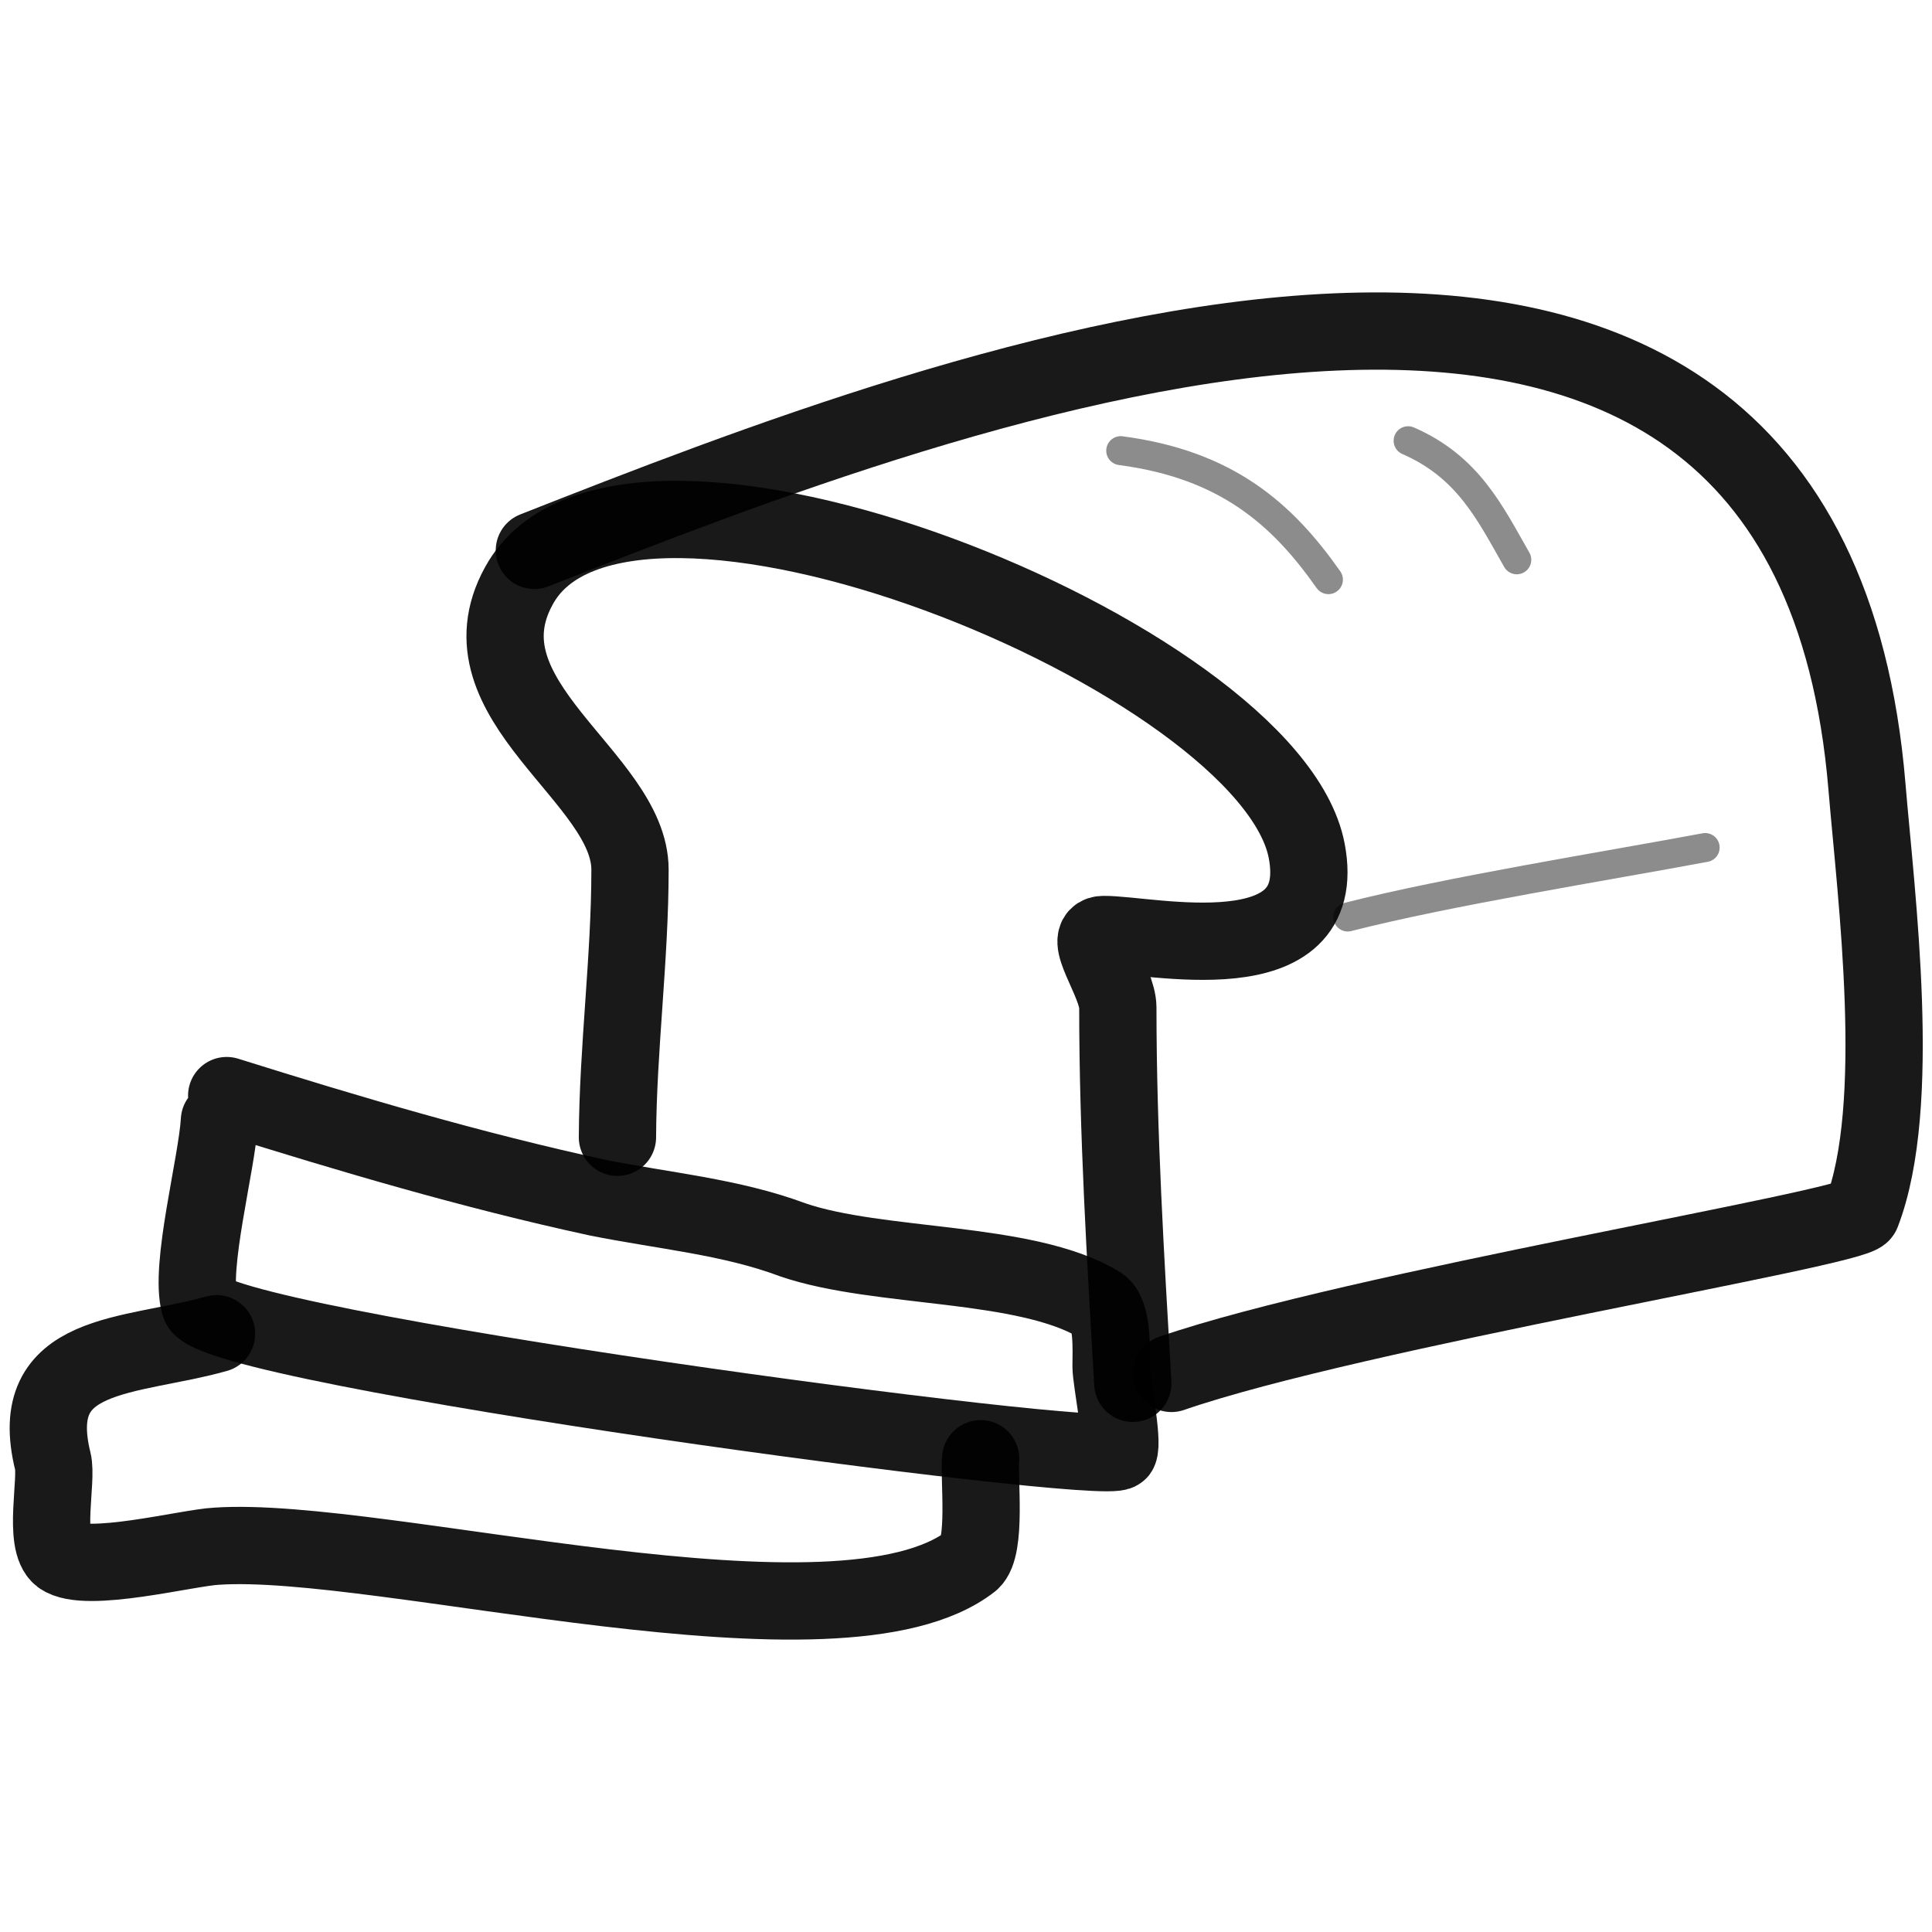
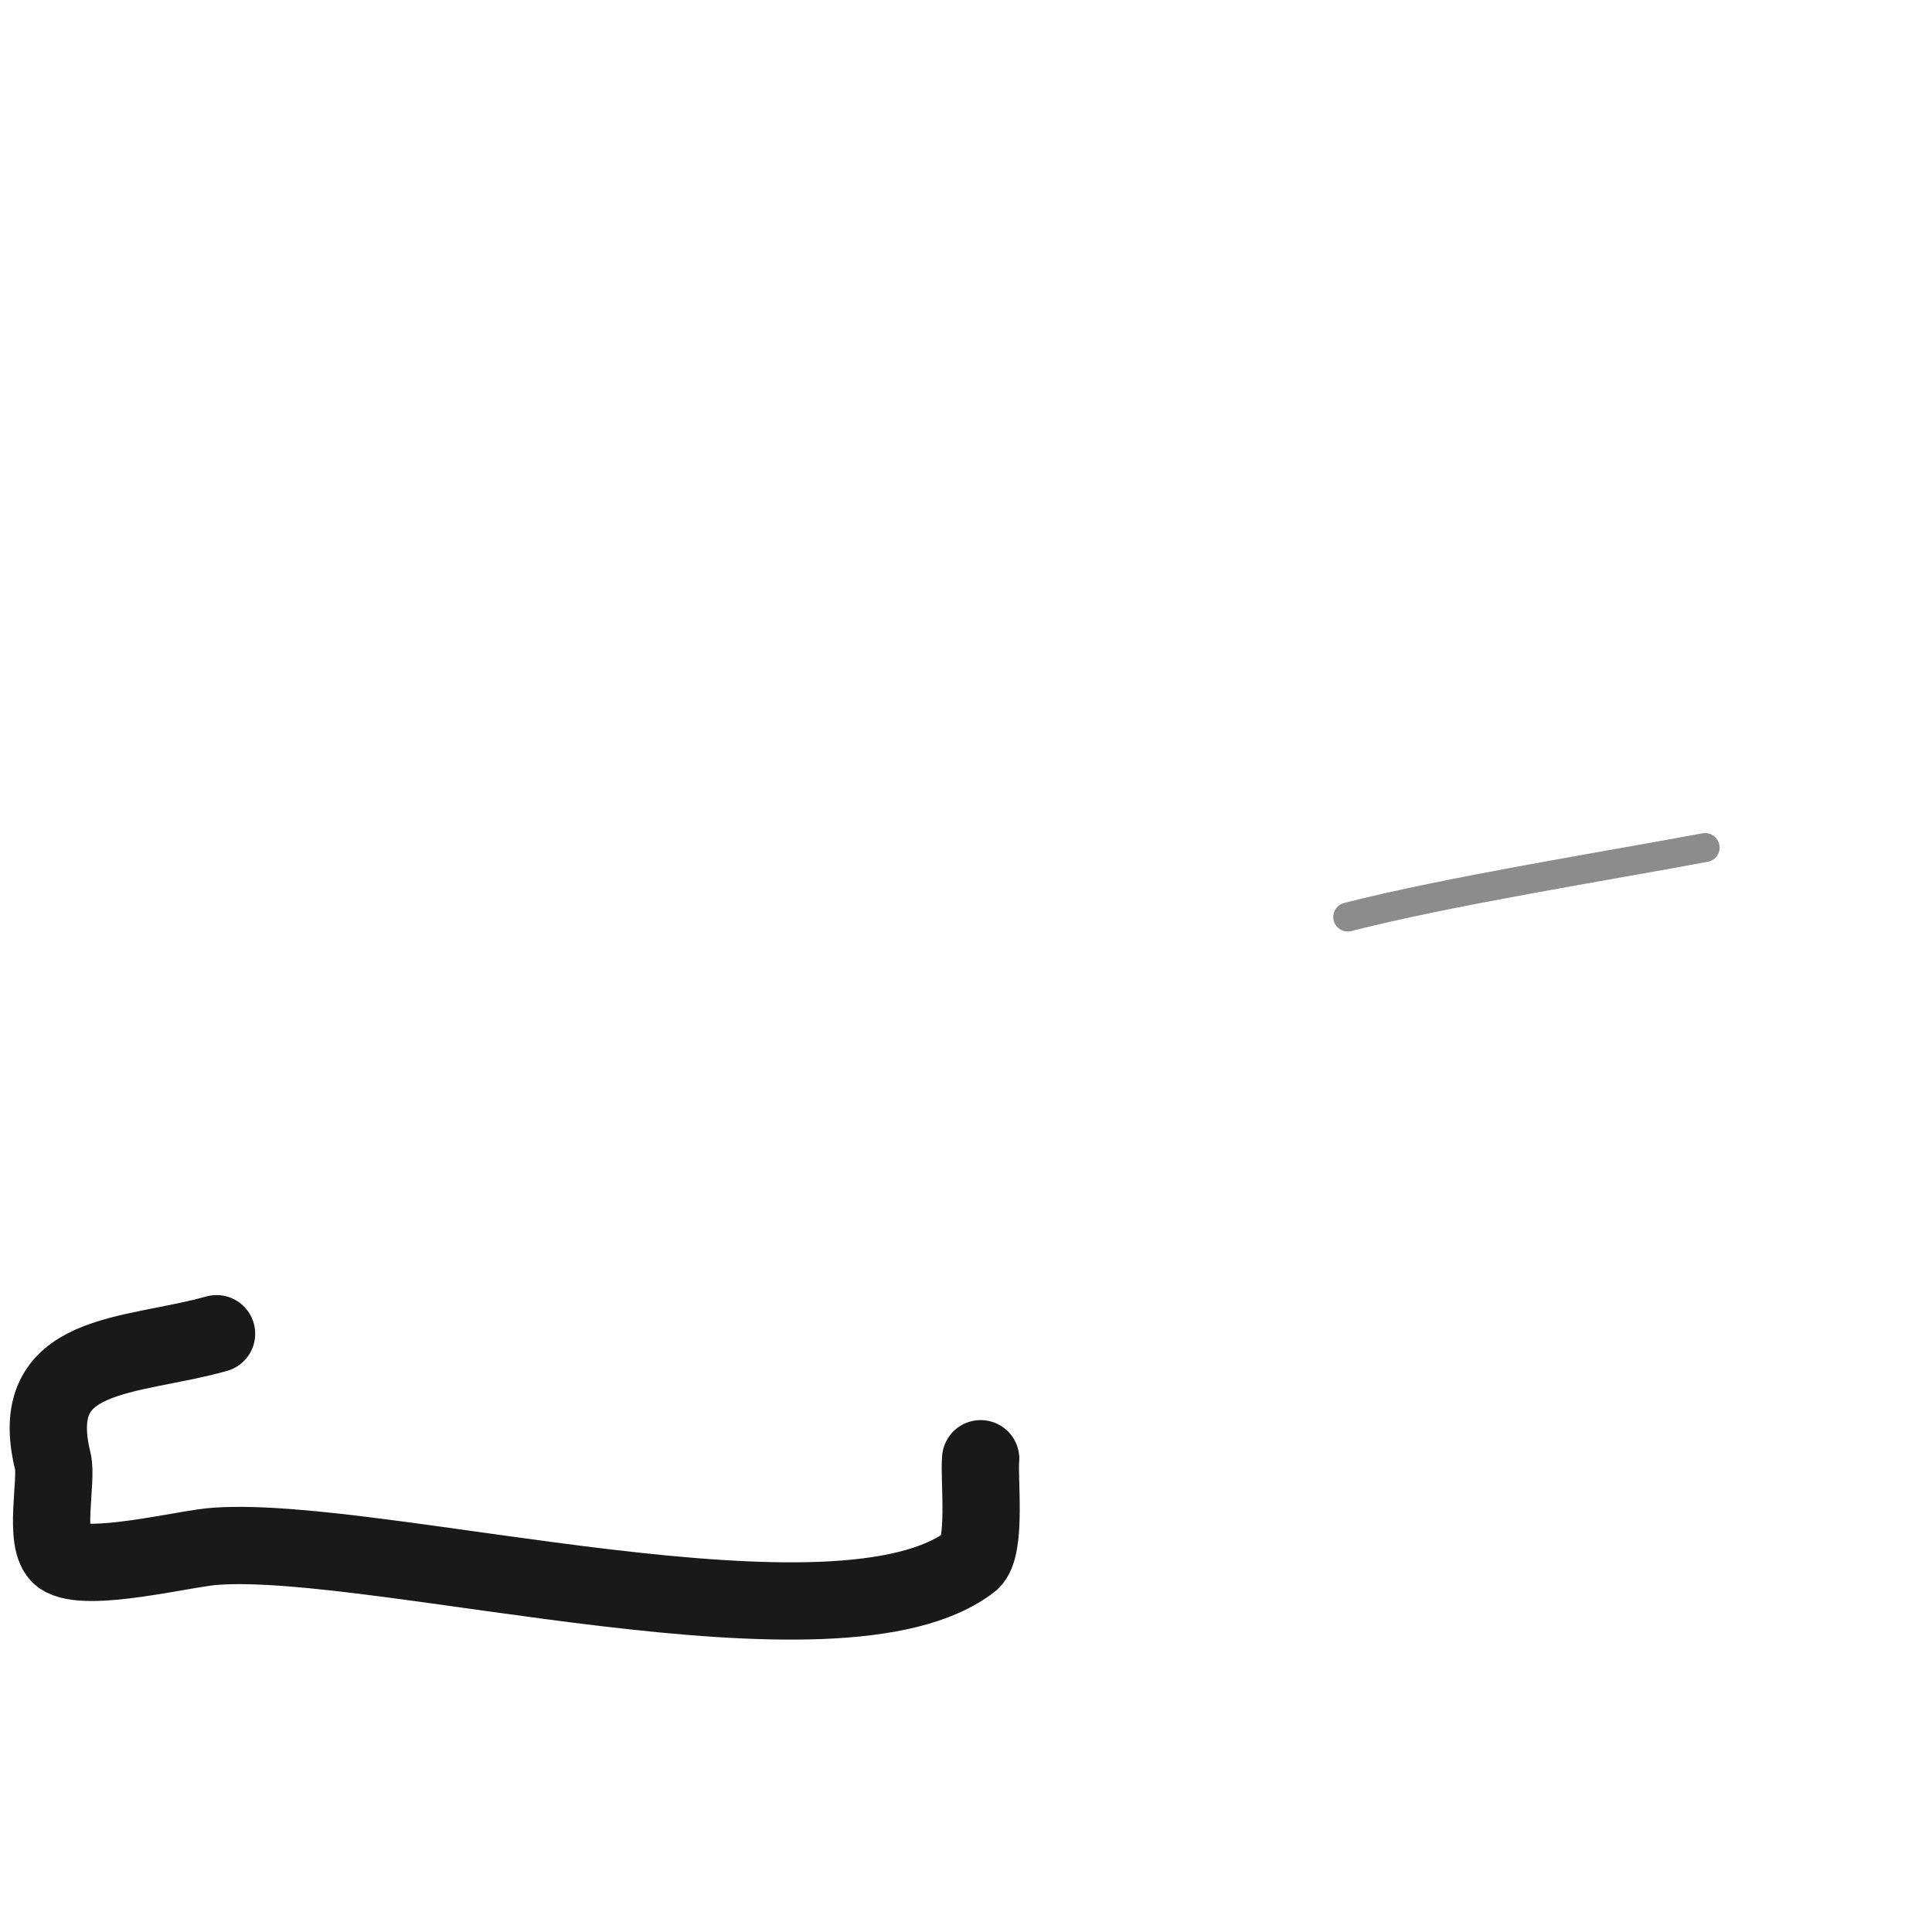
<svg xmlns="http://www.w3.org/2000/svg" version="1.1" width="100%" height="100%" id="svgWorkerArea" viewBox="0 0 400 400" style="background: white;">
  <defs id="defsdoc">
    <pattern id="patternBool" x="0" y="0" width="10" height="10" patternUnits="userSpaceOnUse" patternTransform="rotate(35)">
      <circle cx="5" cy="5" r="4" style="stroke: none;fill: #ff000070;" />
    </pattern>
  </defs>
  <g id="fileImp-968064233" class="cosito">
-     <path id="pathImp-352387698" fill="none" stroke="#000000" stroke-linecap="round" stroke-linejoin="round" stroke-opacity="0.9" stroke-width="16" class="grouped" d="M127.835 235.465C127.935 216.897 130.435 198.397 130.435 180.048 130.435 160.897 94.335 144.997 107.435 121.281 128.935 81.797 262.835 135.997 270.535 176.132 275.535 202.297 237.935 193.397 228.535 193.482 223.635 193.397 231.435 203.297 231.435 208.598 231.435 234.497 233.035 260.497 234.535 286.405" />
-     <path id="pathImp-806387716" fill="none" stroke="#000000" stroke-linecap="round" stroke-linejoin="round" stroke-opacity="0.9" stroke-width="16" class="grouped" d="M110.635 113.954C197.635 79.697 373.935 11.297 386.535 162.88 388.435 185.697 394.035 228.897 385.435 251.171 384.135 254.297 280.335 271.297 242.535 284.35" />
-     <path id="pathImp-831848293" fill="none" stroke="#000000" stroke-linecap="round" stroke-linejoin="round" stroke-opacity="0.9" stroke-width="16" class="grouped" d="M46.935 226.83C72.335 234.797 97.635 242.297 123.635 247.939 137.335 250.697 151.335 251.897 164.135 256.692 181.935 262.797 212.335 260.897 227.535 270.076 230.535 271.797 230.035 279.897 230.035 282.945 230.035 285.697 232.635 298.397 231.635 300.452 229.535 303.797 43.935 278.997 41.335 270.076 39.135 262.397 44.935 240.897 45.435 231.981" />
-     <path id="pathImp-978483304" fill="none" opacity="0.503" stroke="#000000" stroke-linecap="round" stroke-linejoin="round" stroke-opacity="0.9" stroke-width="6" class="grouped" d="M232.035 93.303C254.035 96.197 265.535 106.497 275.035 120.008" />
-     <path id="pathImp-380030907" fill="none" opacity="0.503" stroke="#000000" stroke-linecap="round" stroke-linejoin="round" stroke-opacity="0.9" stroke-width="6" class="grouped" d="M291.535 91.248C304.035 96.697 308.535 106.297 314.035 115.9" />
    <path id="pathImp-9748172" fill="none" opacity="0.503" stroke="#000000" stroke-linecap="round" stroke-linejoin="round" stroke-opacity="0.9" stroke-width="6" class="grouped" d="M279.035 189.854C300.035 184.497 332.035 179.397 353.035 175.474" />
    <path id="pathImp-665096972" fill="none" stroke="#000000" stroke-linecap="round" stroke-linejoin="round" stroke-opacity="0.9" stroke-width="16" class="grouped" d="M44.835 276.133C26.735 281.197 5.235 279.397 10.935 302.533 11.935 306.397 8.835 319.297 12.635 322.198 17.735 325.897 38.935 320.397 44.835 320.126 78.835 317.797 173.935 344.397 201.035 323.232 204.335 320.397 202.635 305.997 203.035 302.016" />
  </g>
</svg>